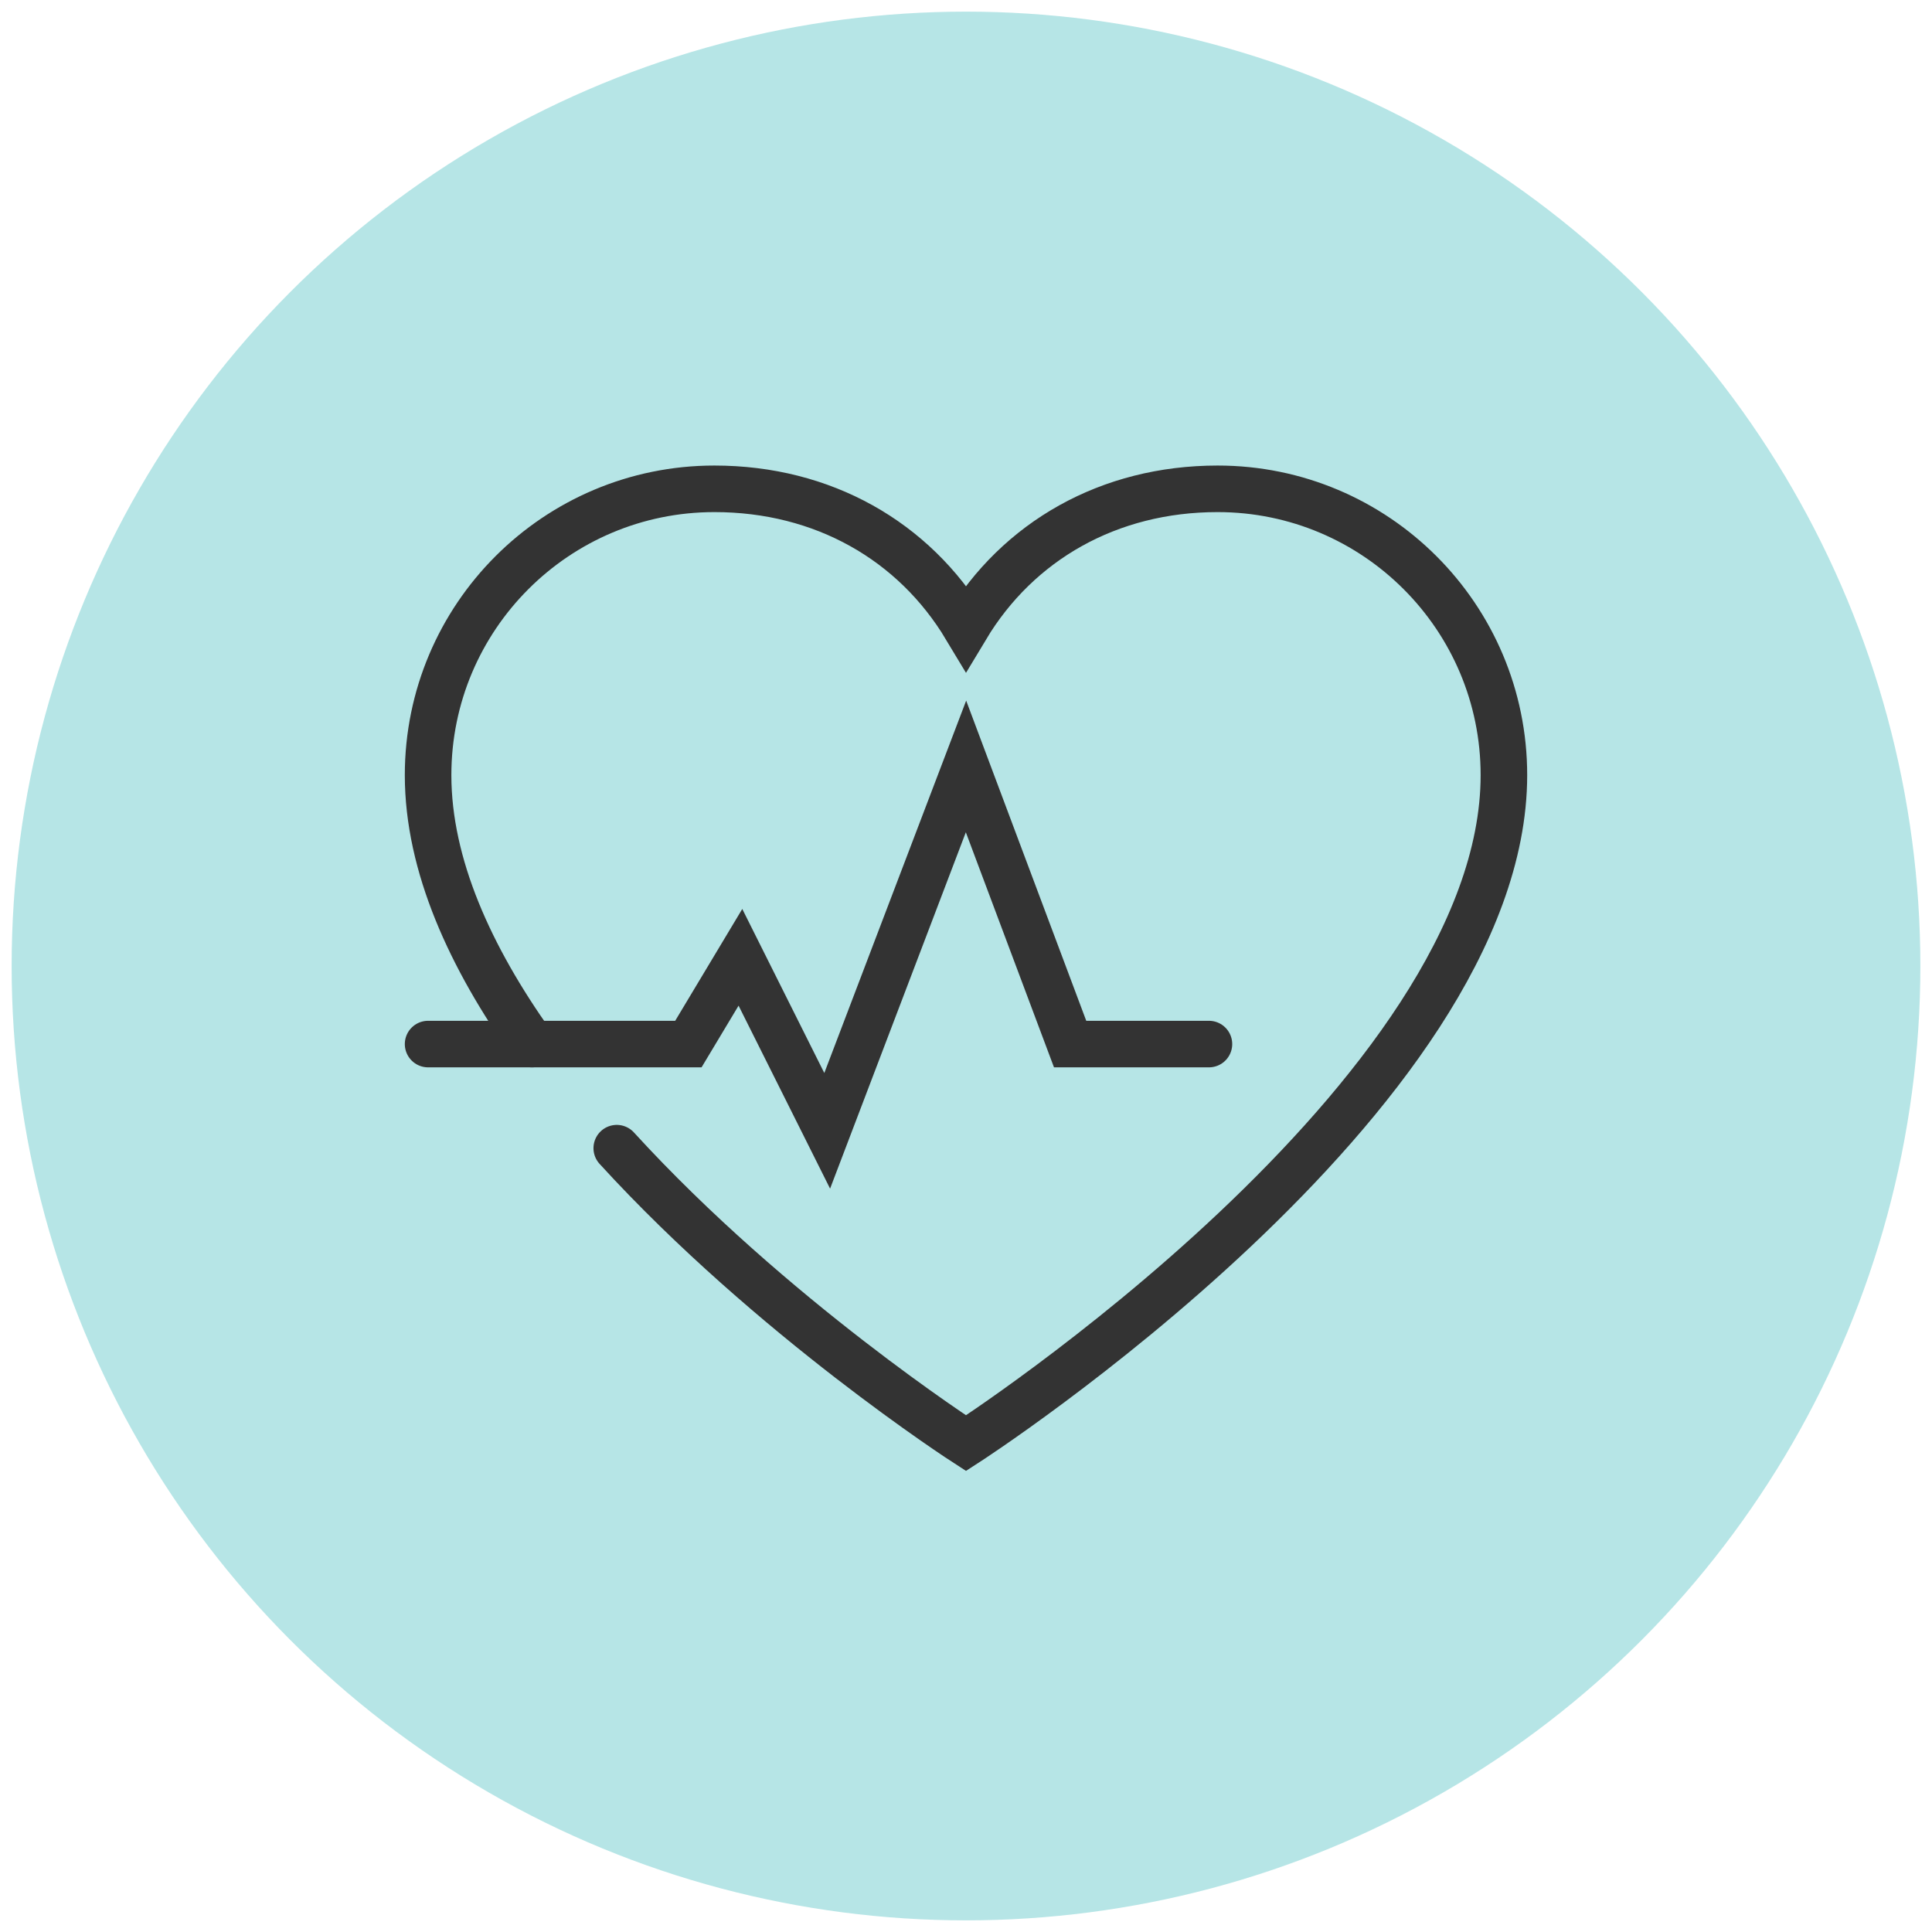
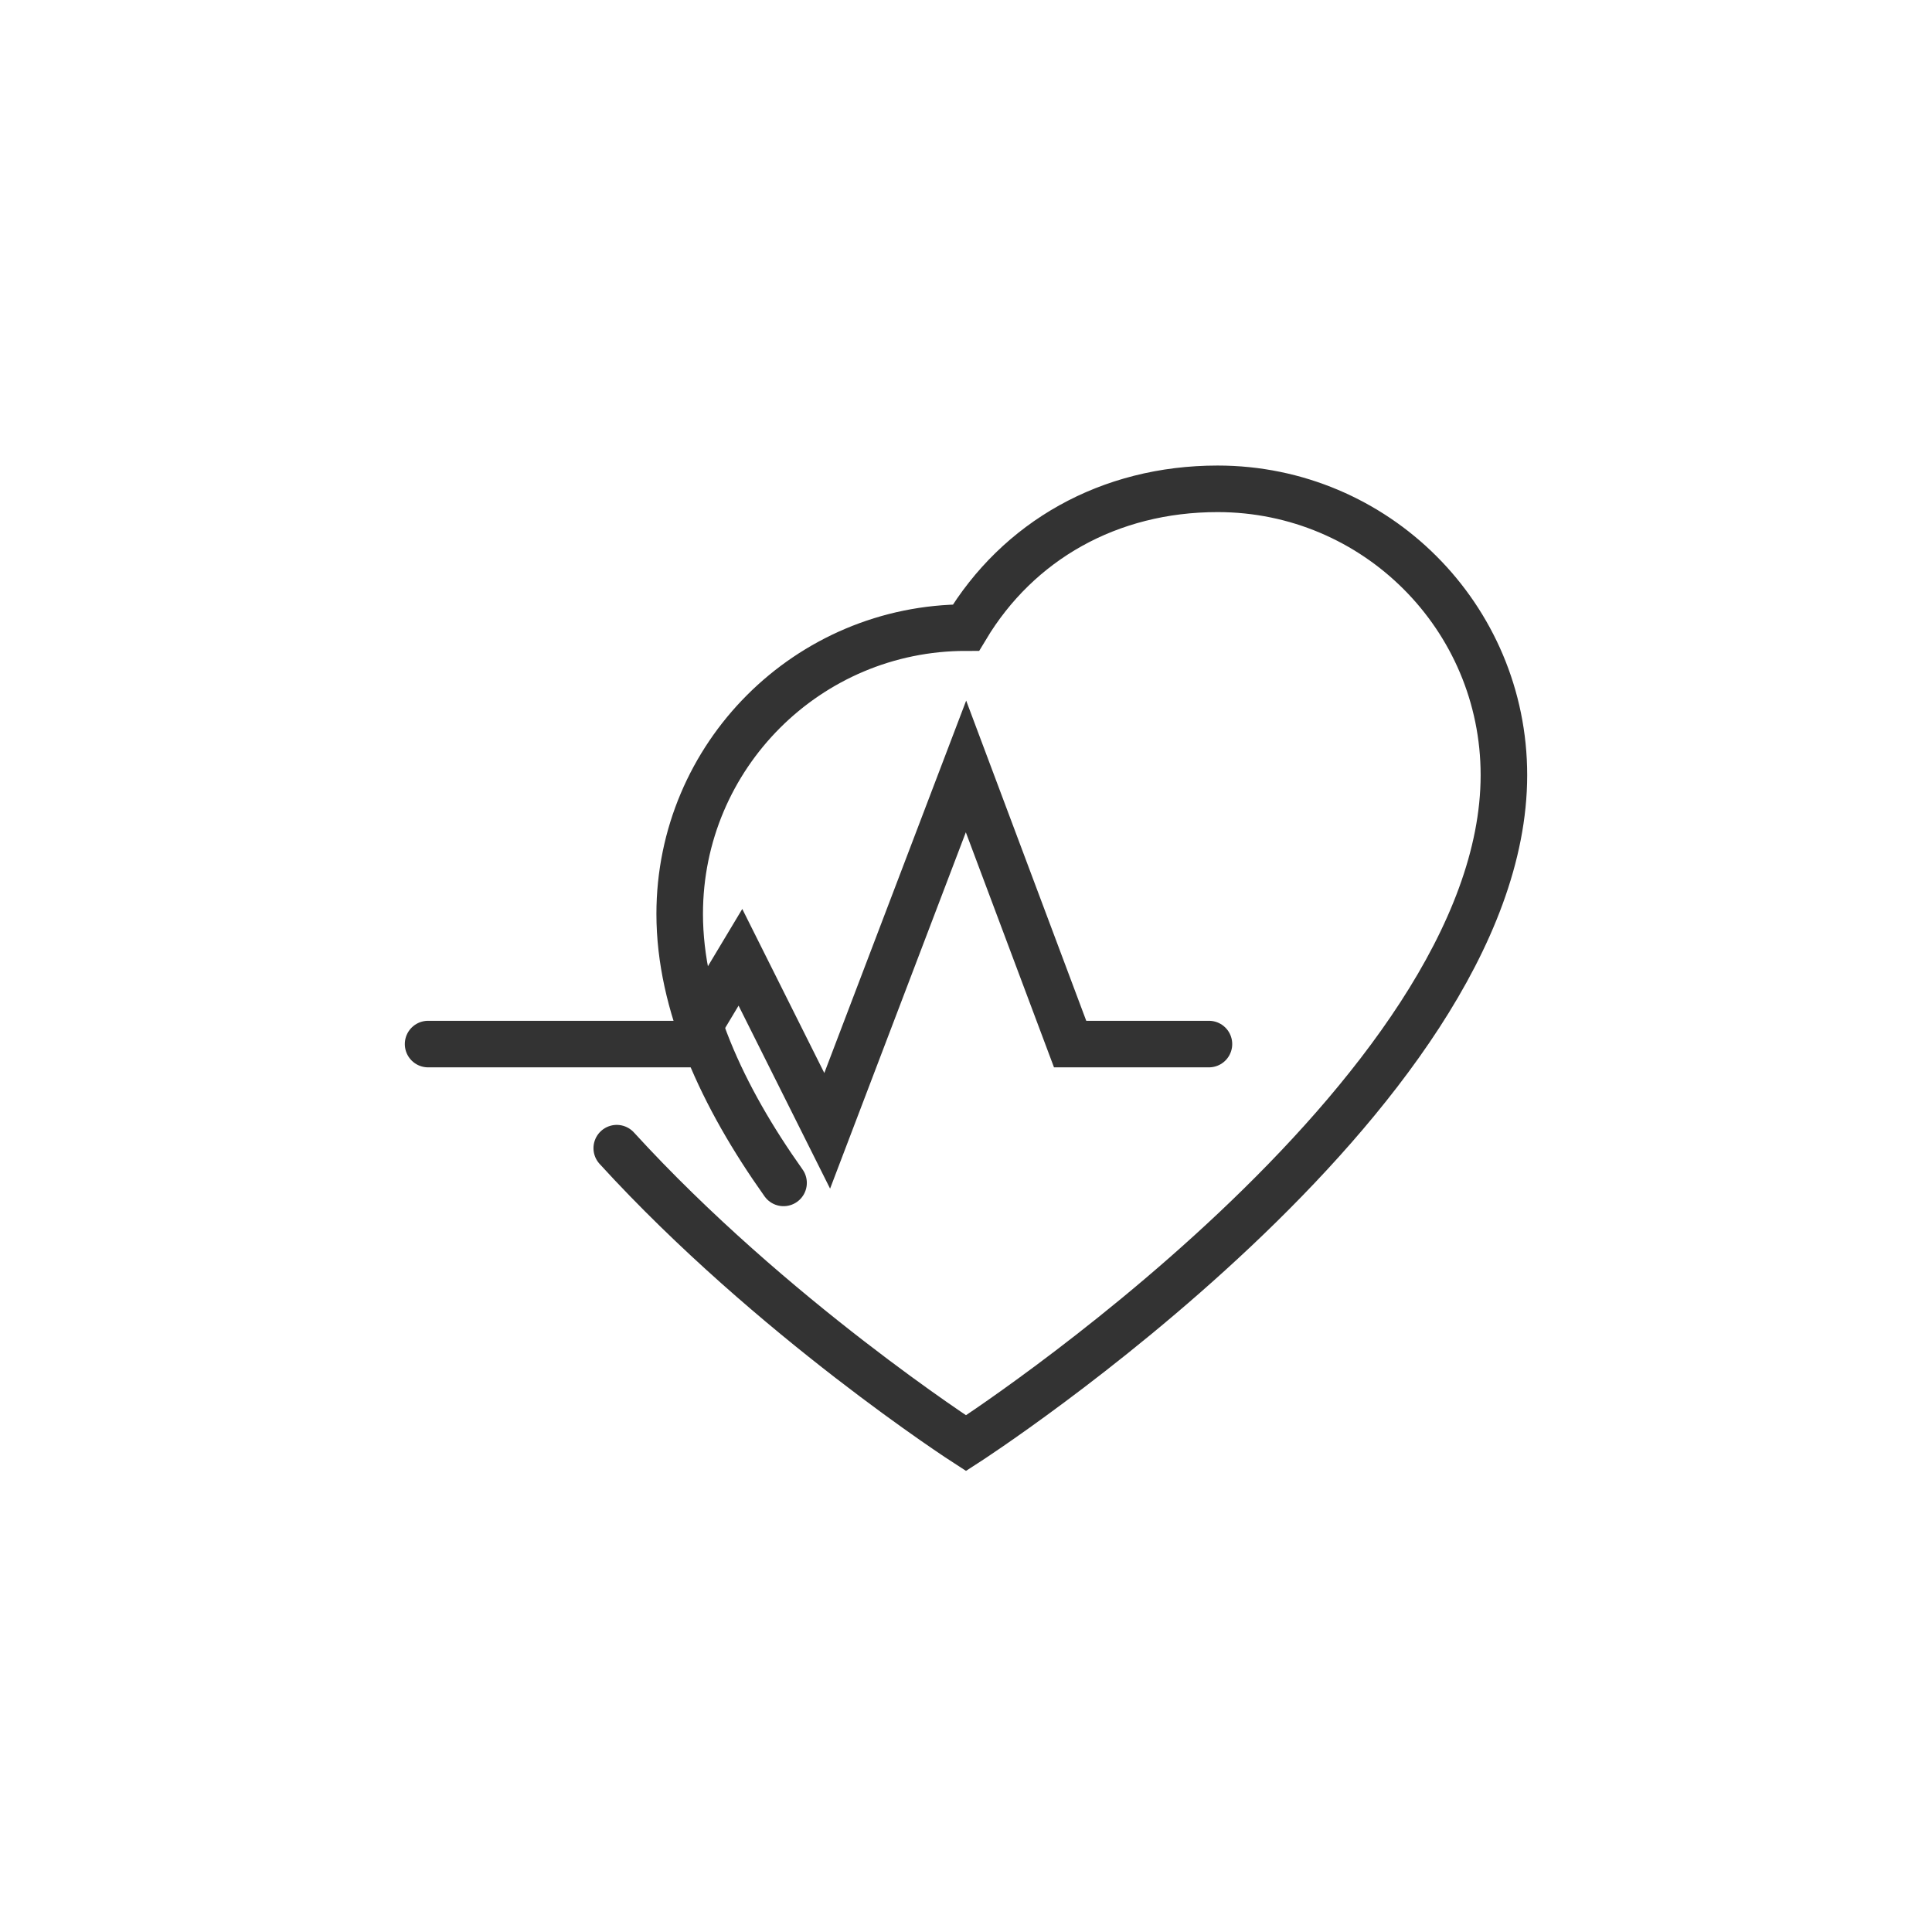
<svg xmlns="http://www.w3.org/2000/svg" version="1.1" id="Calque_1" x="0px" y="0px" width="83px" height="83px" viewBox="0 0 83 83" enable-background="new 0 0 83 83" xml:space="preserve">
-   <circle fill="#B6E5E6" cx="41.5" cy="41.5" r="41" />
  <g id="cardiovascular_exercise_1_">
    <g>
-       <path fill="none" stroke="#333333" stroke-width="2" stroke-linecap="round" stroke-miterlimit="10" d="M26.496,49.326    C33.156,56.617,41.5,62,41.5,62s23.109-14.909,23.109-28.7c0-6.793-5.507-12.3-12.3-12.3c-4.666,0-8.572,2.236-10.809,5.963    C39.263,23.236,35.357,21,30.691,21c-6.793,0-12.3,5.506-12.3,12.3c0,3.881,1.831,7.853,4.462,11.555" />
+       <path fill="none" stroke="#333333" stroke-width="2" stroke-linecap="round" stroke-miterlimit="10" d="M26.496,49.326    C33.156,56.617,41.5,62,41.5,62s23.109-14.909,23.109-28.7c0-6.793-5.507-12.3-12.3-12.3c-4.666,0-8.572,2.236-10.809,5.963    c-6.793,0-12.3,5.506-12.3,12.3c0,3.881,1.831,7.853,4.462,11.555" />
      <polyline fill="none" stroke="#333333" stroke-width="2" stroke-linecap="round" stroke-miterlimit="10" points="18.391,44.854     29.573,44.854 31.809,41.126 35.537,48.581 41.5,32.927 45.973,44.854 51.937,44.854   " />
    </g>
  </g>
</svg>